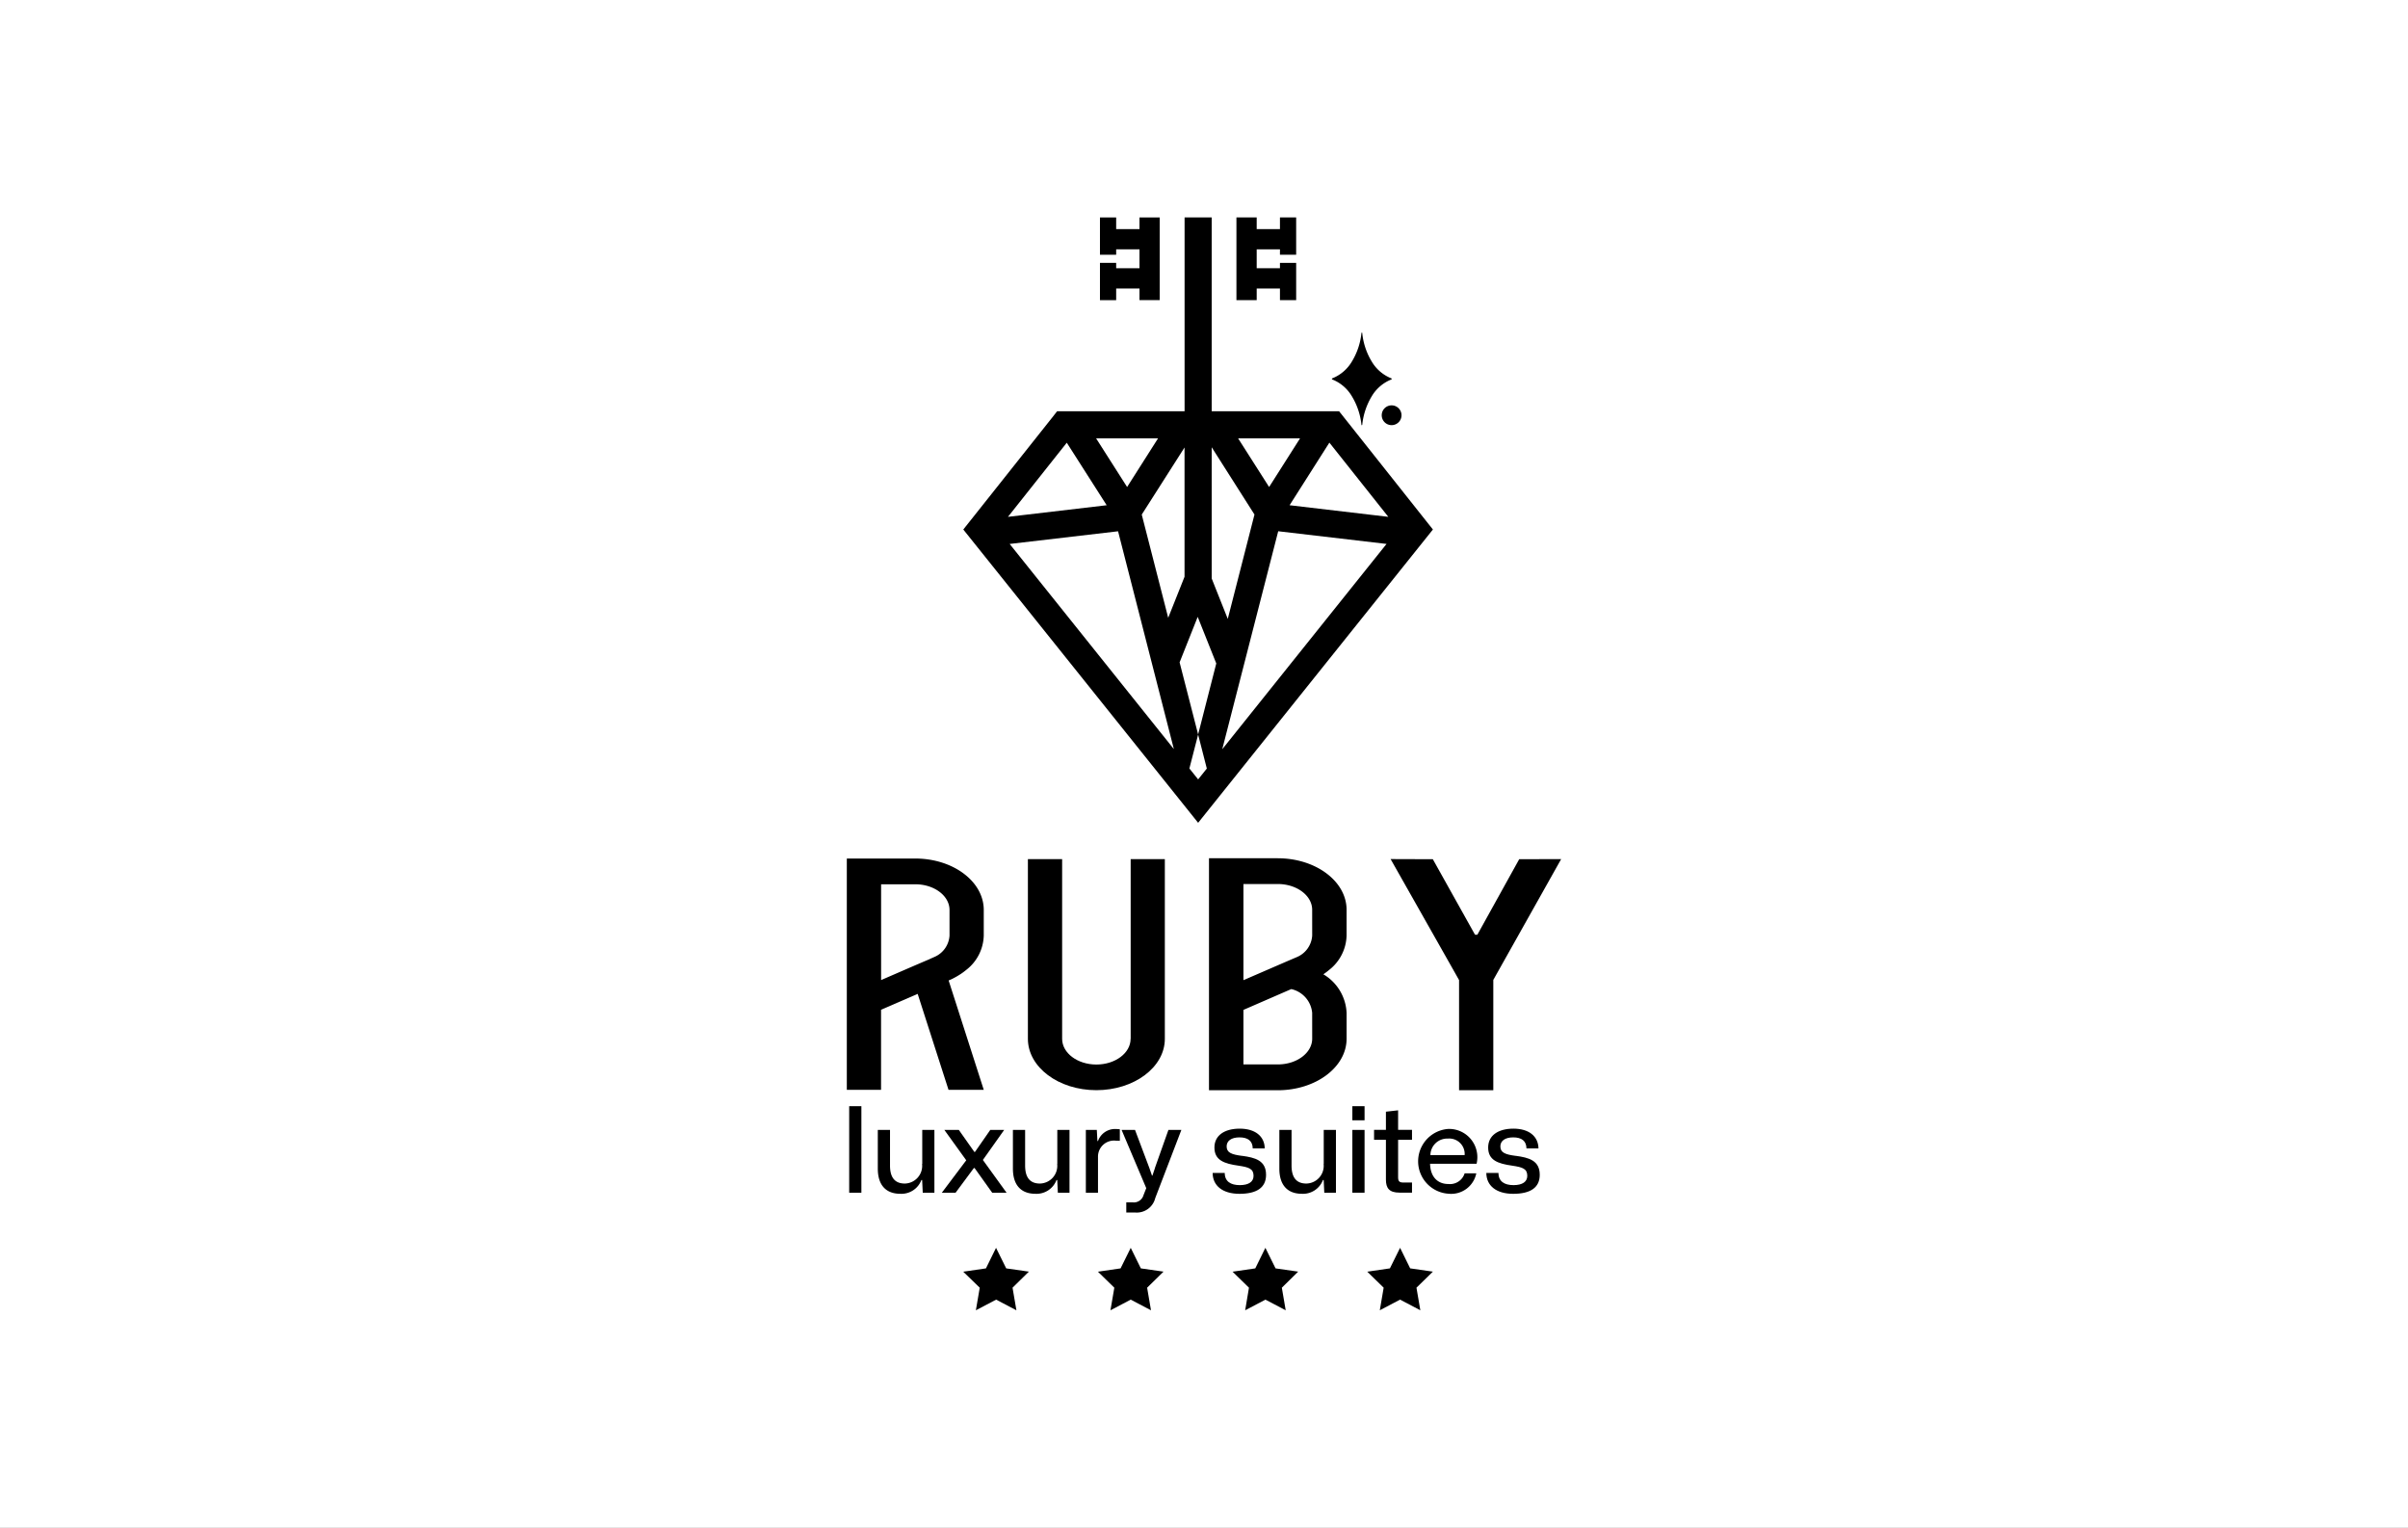
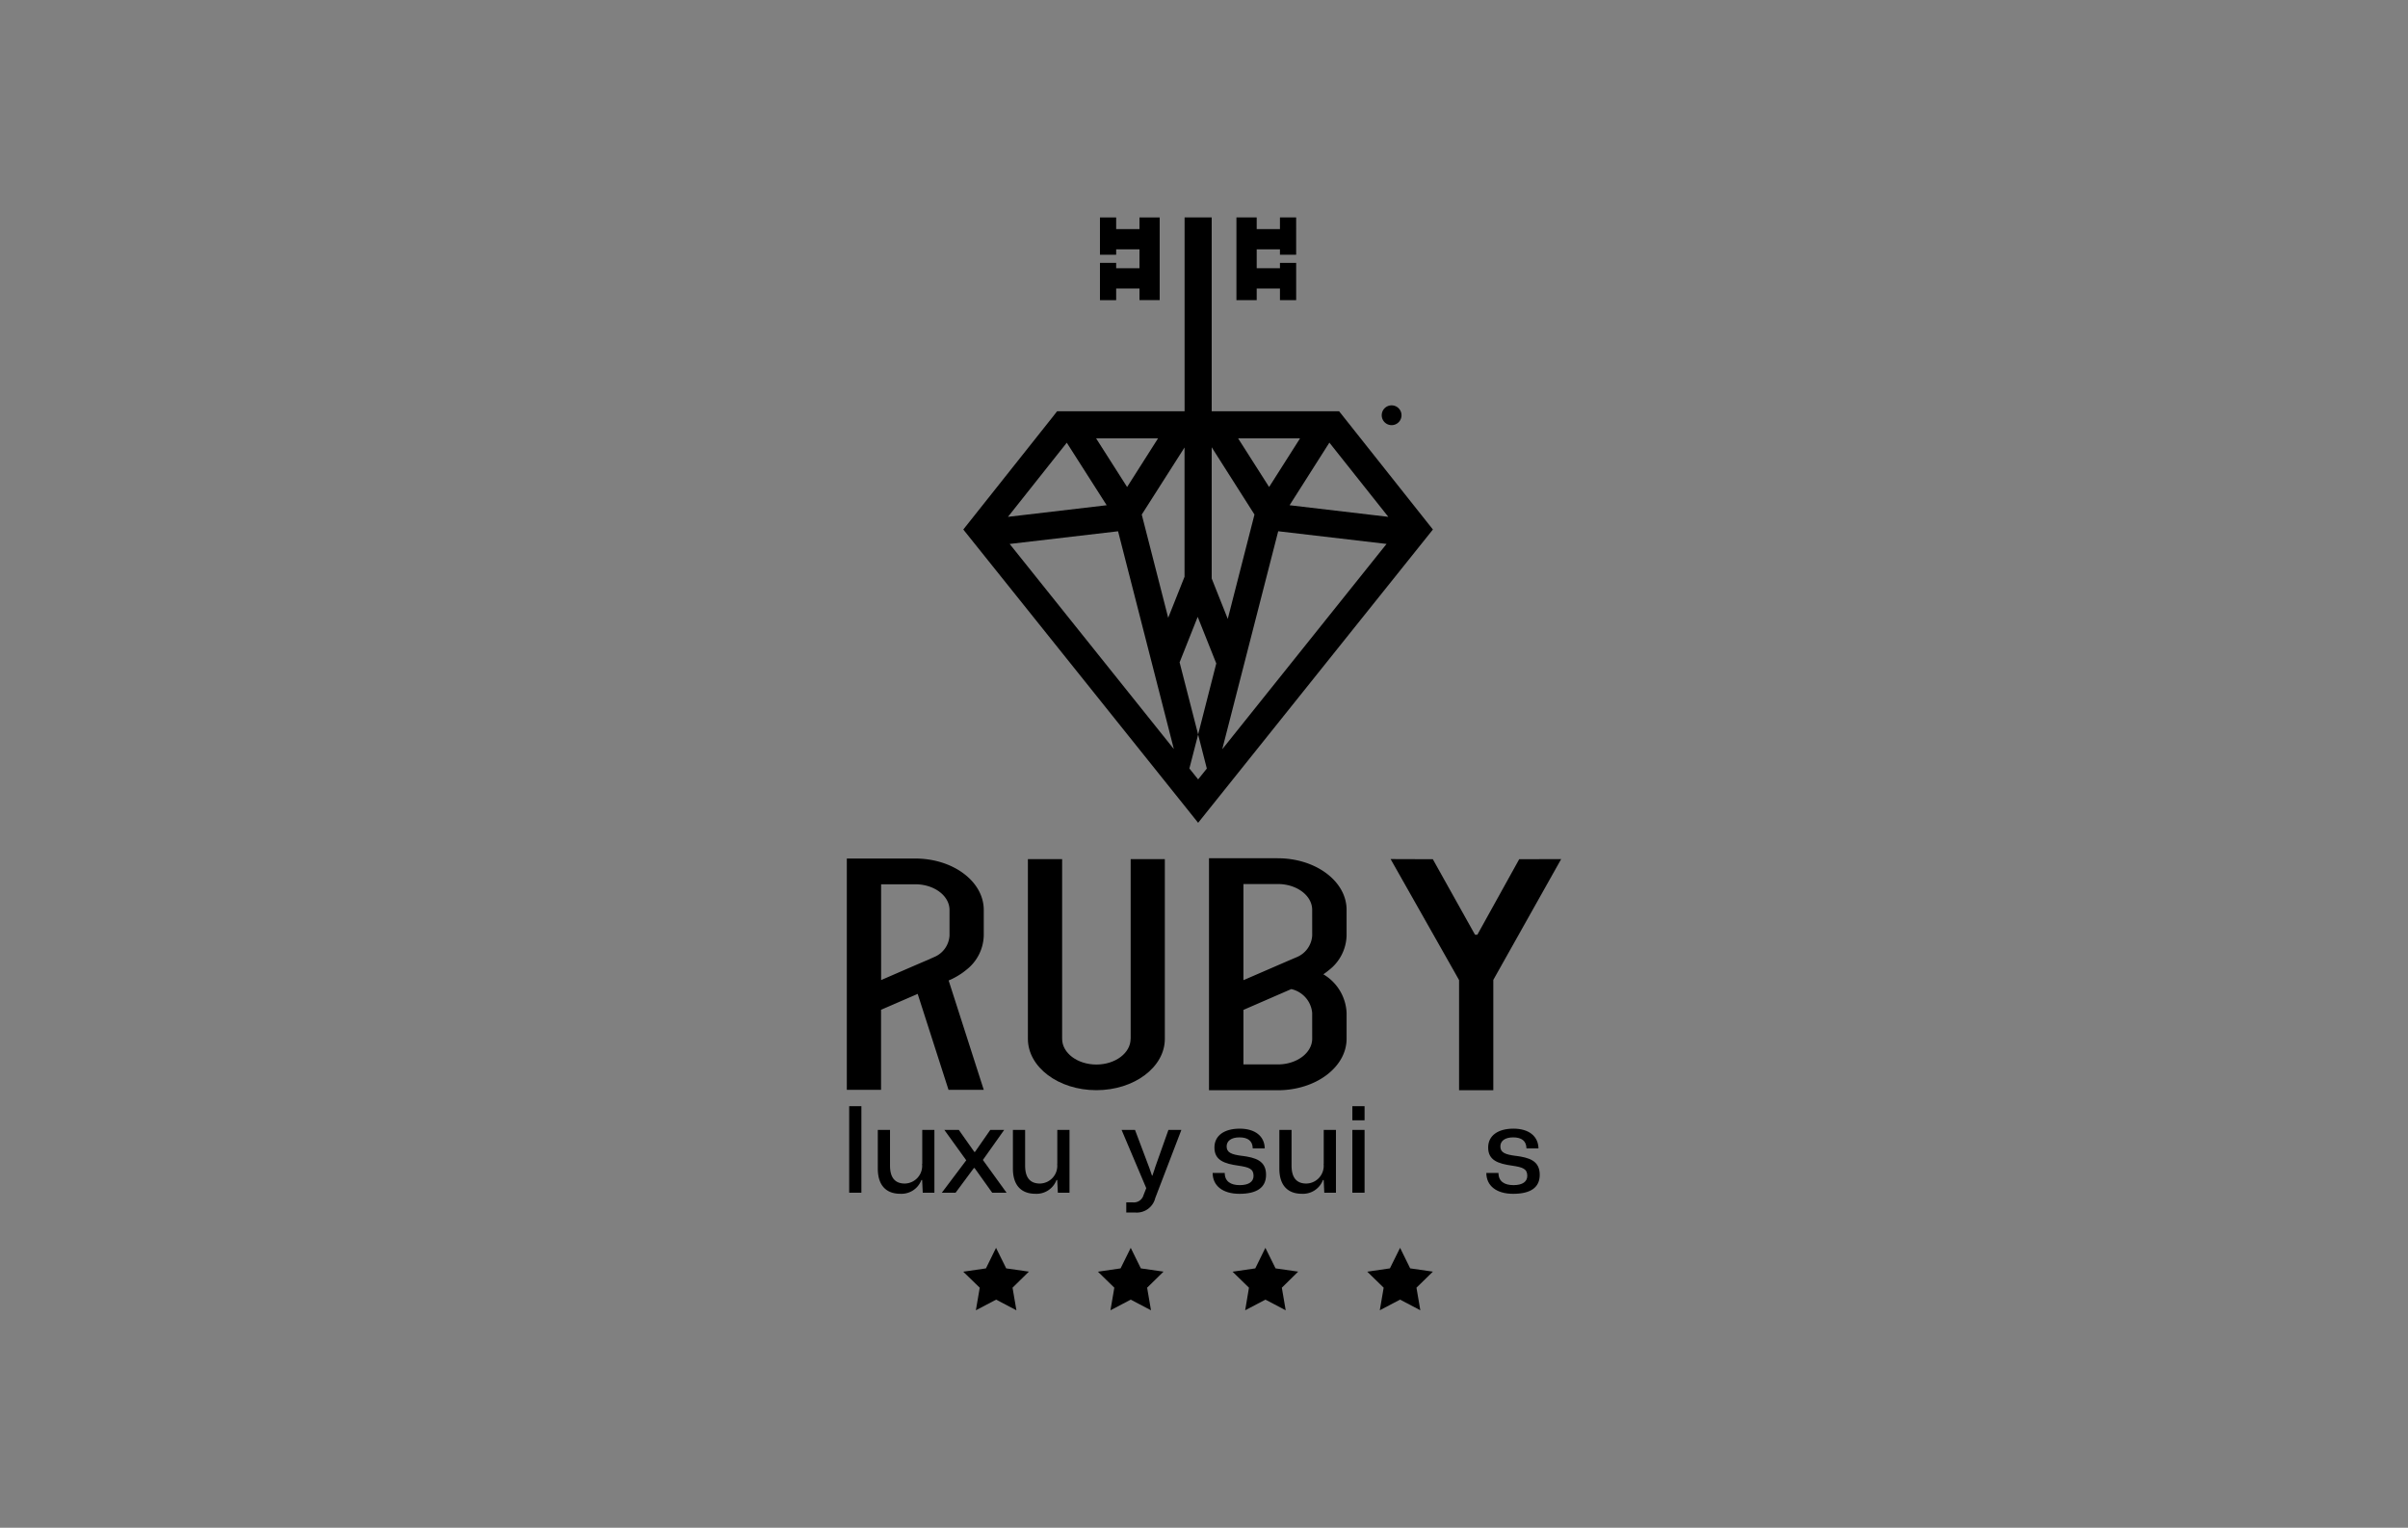
<svg xmlns="http://www.w3.org/2000/svg" width="175" height="111" viewBox="0 0 175 111">
  <rect x="0" y="0" width="175" height="111" fill="#808080" stroke="none" />
  <defs>
    <clipPath id="clip-Ruby">
      <rect width="175" height="111" />
    </clipPath>
  </defs>
  <g id="Ruby" clip-path="url(#clip-Ruby)">
-     <rect width="175" height="111" fill="#fff" />
    <g id="Ruby_Luxury_Suites___Chania-8" data-name="Ruby Luxury Suites _ Chania-8" transform="translate(61.542 15.799)">
-       <path id="Path_1031" data-name="Path 1031" d="M73,21.608a4.989,4.989,0,0,1,.695,2.069c0,.044.049.044.059,0a4.992,4.992,0,0,1,.69-2.069,2.9,2.9,0,0,1,1.429-1.222.046.046,0,0,0,0-.079,2.88,2.88,0,0,1-1.429-1.222,4.9,4.9,0,0,1-.69-2.069c0-.044-.049-.044-.059,0A4.94,4.94,0,0,1,73,19.085a2.9,2.9,0,0,1-1.429,1.222.046.046,0,0,0,0,.079A2.88,2.88,0,0,1,73,21.608Z" transform="translate(-36.295 -8.615)" />
      <path id="Path_1032" data-name="Path 1032" d="M78.9,28.429a.719.719,0,1,0,.719-.719A.719.719,0,0,0,78.9,28.429Z" transform="translate(-40.026 -14.057)" />
      <path id="Path_1033" data-name="Path 1033" d="M44.909,14.608l-.419-.527H35.232V0H33.262V14.081H24l-.419.532L17.18,22.674,34.247,43.983,51.309,22.674Zm3.153,7.144-7.169-.843,2.892-4.548,4.277,5.385Zm-6.41-5.7-2.247,3.533-2.252-3.533Zm-6.42.645,3.109,4.888L36.4,29.168l-1.168-2.936Zm-3.9-.645-2.247,3.533-2.252-3.533Zm1.926.645v9.41l-1.187,2.981-1.922-7.5L33.267,16.7Zm-8.558-.33,2.9,4.543-7.174.843ZM20.55,23.723l7.878-.921,4.055,15.825ZM34.878,40.041l-.631.788-.636-.793.636-2.468L32.9,32.326l1.315-3.306,1.35,3.385-1.32,5.163ZM36,38.637,40.066,22.8l7.873.921L36,38.637Z" transform="translate(-8.715)" />
      <path id="Path_1034" data-name="Path 1034" d="M38.518,5.163h1.695v.843h1.468V0H40.212V.847H38.518V0H37.34V2.71h1.178V2.316h1.695V3.69H38.518V3.3H37.34v2.71h1.178Z" transform="translate(-18.943)" />
      <path id="Path_1035" data-name="Path 1035" d="M58.943,5.163h1.69v.843h1.178V3.3H60.633V3.69h-1.69V2.316h1.69V2.71h1.178V0H60.633V.847h-1.69V0H57.47V6.006h1.473Z" transform="translate(-29.155)" />
      <path id="Path_1036" data-name="Path 1036" d="M4.976,94.54H0v16.806H2.488v-5.819l2.661-1.153,2.242,6.972H9.952L7.4,103.4c.089-.039.177-.074.266-.118h0c.163-.084.32-.168.468-.261.044-.03.089-.054.133-.084.153-.1.3-.212.438-.325a3.257,3.257,0,0,0,1.247-2.473V98.275c0-2.064-2.227-3.735-4.981-3.735Zm2.488,5.6a1.809,1.809,0,0,1-1.1,1.552h0l-.291.128h0L6,101.857l-.187.079-.236.1-1.03.443-2.055.892V96.412H5.05c1.34.03,2.414.852,2.414,1.867v1.867Z" transform="translate(0 -47.961)" />
      <path id="Path_1037" data-name="Path 1037" d="M34.174,107.686c0,1.03-1.113,1.867-2.488,1.867s-2.488-.838-2.488-1.867V94.63H26.71v13.056c0,2.059,2.227,3.73,4.976,3.73s4.976-1.67,4.976-3.73V94.63H34.179v13.056Z" transform="translate(-13.55 -48.006)" />
      <path id="Path_1038" data-name="Path 1038" d="M58.426,94.49h-5v16.86h5c2.759,0,5-1.675,5-3.745v-1.872a3.43,3.43,0,0,0-1.69-2.808,4.854,4.854,0,0,0,.438-.33,3.266,3.266,0,0,0,1.251-2.483V98.239c0-2.069-2.237-3.744-5-3.744Zm2.5,13.111c0,1.015-1.079,1.843-2.424,1.872H55.928v-3.961L59.406,104a1.952,1.952,0,0,1,1.518,1.724Zm0-7.489a1.819,1.819,0,0,1-1.1,1.557l-.3.128-.079.034-.424.182-3.094,1.34V96.367H58.5c1.345.03,2.424.857,2.424,1.872Z" transform="translate(-27.105 -47.935)" />
      <path id="Path_1039" data-name="Path 1039" d="M89.556,94.63l-3.04,5.484h-.172L83.279,94.63l-3.069-.01,4.725,8.346.251.448v8h2.488V103.4l.251-.448,4.681-8.331Z" transform="translate(-40.691 -48.001)" />
      <rect id="Rectangle_77" data-name="Rectangle 77" width="0.887" height="6.287" transform="translate(0.172 64.573)" />
      <path id="Path_1040" data-name="Path 1040" d="M7.787,137.023a1.289,1.289,0,0,1-1.251,1.434c-.749,0-1.079-.468-1.079-1.311V134.56H4.57v2.813c0,1.207.6,1.828,1.641,1.828a1.551,1.551,0,0,0,1.527-1h.054l.044.921h.847V134.56H7.8v2.463Z" transform="translate(-2.318 -68.263)" />
      <path id="Path_1041" data-name="Path 1041" d="M18.548,134.56h-1.01l-1.113,1.6H16.38l-1.128-1.6H14.2l1.591,2.207-1.774,2.355h1l1.325-1.788H16.4l1.276,1.788H18.72L17,136.743Z" transform="translate(-7.112 -68.263)" />
      <path id="Path_1042" data-name="Path 1042" d="M27.717,137.023a1.289,1.289,0,0,1-1.251,1.434c-.749,0-1.079-.468-1.079-1.311V134.56H24.5v2.813c0,1.207.6,1.828,1.641,1.828a1.551,1.551,0,0,0,1.527-1h.054l.044.921h.847V134.56h-.887v2.463Z" transform="translate(-12.429 -68.263)" />
-       <path id="Path_1043" data-name="Path 1043" d="M36.142,135.3H36.1l-.044-.808H35.26v4.562h.882v-2.606a1.165,1.165,0,0,1,1.311-1.173,2.269,2.269,0,0,1,.276.01v-.838a2.027,2.027,0,0,0-.266-.02A1.31,1.31,0,0,0,36.142,135.3Z" transform="translate(-17.888 -68.194)" />
      <path id="Path_1044" data-name="Path 1044" d="M42.954,137.334l-.182.542h-.034l-.187-.542-1.045-2.774H40.53l1.793,4.232-.2.507a.727.727,0,0,1-.759.527h-.493v.734h.636a1.38,1.38,0,0,0,1.468-1.045l1.9-4.957h-.941l-.985,2.774Z" transform="translate(-20.561 -68.263)" />
      <path id="Path_1045" data-name="Path 1045" d="M56.1,136.356c-.778-.1-1.123-.241-1.123-.69,0-.389.325-.655.931-.655s.956.251.966.8h.872c-.015-.887-.7-1.434-1.818-1.434s-1.838.5-1.838,1.37c0,.931.714,1.173,1.749,1.32.769.113,1.094.232,1.094.739,0,.424-.345.675-1,.675s-1.094-.266-1.094-.887H53.96c0,.907.7,1.518,1.951,1.518s1.931-.448,1.931-1.38c0-1.045-.793-1.251-1.744-1.38Z" transform="translate(-27.374 -68.172)" />
      <path id="Path_1046" data-name="Path 1046" d="M67.017,137.023a1.289,1.289,0,0,1-1.251,1.434c-.749,0-1.079-.468-1.079-1.311V134.56H63.8v2.813c0,1.207.6,1.828,1.641,1.828a1.551,1.551,0,0,0,1.527-1h.054l.044.921h.847V134.56h-.887v2.463Z" transform="translate(-32.366 -68.263)" />
      <rect id="Rectangle_78" data-name="Rectangle 78" width="0.887" height="1.025" transform="translate(36.74 64.573)" />
      <rect id="Rectangle_79" data-name="Rectangle 79" width="0.887" height="4.562" transform="translate(36.74 66.297)" />
-       <path id="Path_1047" data-name="Path 1047" d="M79.519,131.665l-.887.1v1.32H77.77v.724h.862V136.7c0,.611.232.946.985.946h.911v-.734h-.621c-.286,0-.389-.079-.389-.379v-2.725h1.01v-.724h-1.01V131.66Z" transform="translate(-39.453 -66.792)" />
-       <path id="Path_1048" data-name="Path 1048" d="M86.433,134.42a2.359,2.359,0,0,0,.034,4.705,1.862,1.862,0,0,0,2.025-1.483h-.847a1.115,1.115,0,0,1-1.182.778c-.793,0-1.311-.537-1.33-1.473h3.38a2.054,2.054,0,0,0-2.089-2.528Zm-1.276,1.9a1.216,1.216,0,0,1,1.266-1.2,1.121,1.121,0,0,1,1.222,1.2H85.152Z" transform="translate(-42.745 -68.192)" />
      <path id="Path_1049" data-name="Path 1049" d="M96.473,136.356c-.778-.1-1.123-.241-1.123-.69,0-.389.325-.655.931-.655s.956.251.966.8h.872c-.015-.887-.7-1.434-1.818-1.434s-1.838.5-1.838,1.37c0,.931.714,1.173,1.749,1.32.769.113,1.094.232,1.094.739,0,.424-.345.675-1,.675s-1.094-.266-1.094-.887H94.33c0,.907.7,1.518,1.951,1.518s1.931-.448,1.931-1.38c0-1.045-.793-1.251-1.744-1.38Z" transform="translate(-47.854 -68.172)" />
      <path id="Path_1050" data-name="Path 1050" d="M20.294,153.443l-.739-1.493-.734,1.493-1.651.241,1.2,1.163-.281,1.641,1.473-.774,1.473.774-.281-1.641,1.187-1.168Z" transform="translate(-8.71 -77.085)" />
      <path id="Path_1051" data-name="Path 1051" d="M60.024,153.443l-.739-1.493-.734,1.493-1.651.241,1.192,1.163-.276,1.641,1.473-.774,1.473.774-.281-1.641,1.187-1.168Z" transform="translate(-28.866 -77.085)" />
      <path id="Path_1052" data-name="Path 1052" d="M40.159,153.443l-.734-1.493-.739,1.493-1.646.241,1.192,1.163-.281,1.641,1.473-.774,1.473.774-.281-1.641,1.192-1.168Z" transform="translate(-18.791 -77.085)" />
      <path id="Path_1053" data-name="Path 1053" d="M81.539,153.679l-1.651-.237-.734-1.493-.739,1.493-1.646.241,1.192,1.163-.281,1.641,1.473-.774,1.473.774-.281-1.641Z" transform="translate(-38.946 -77.085)" />
    </g>
  </g>
</svg>